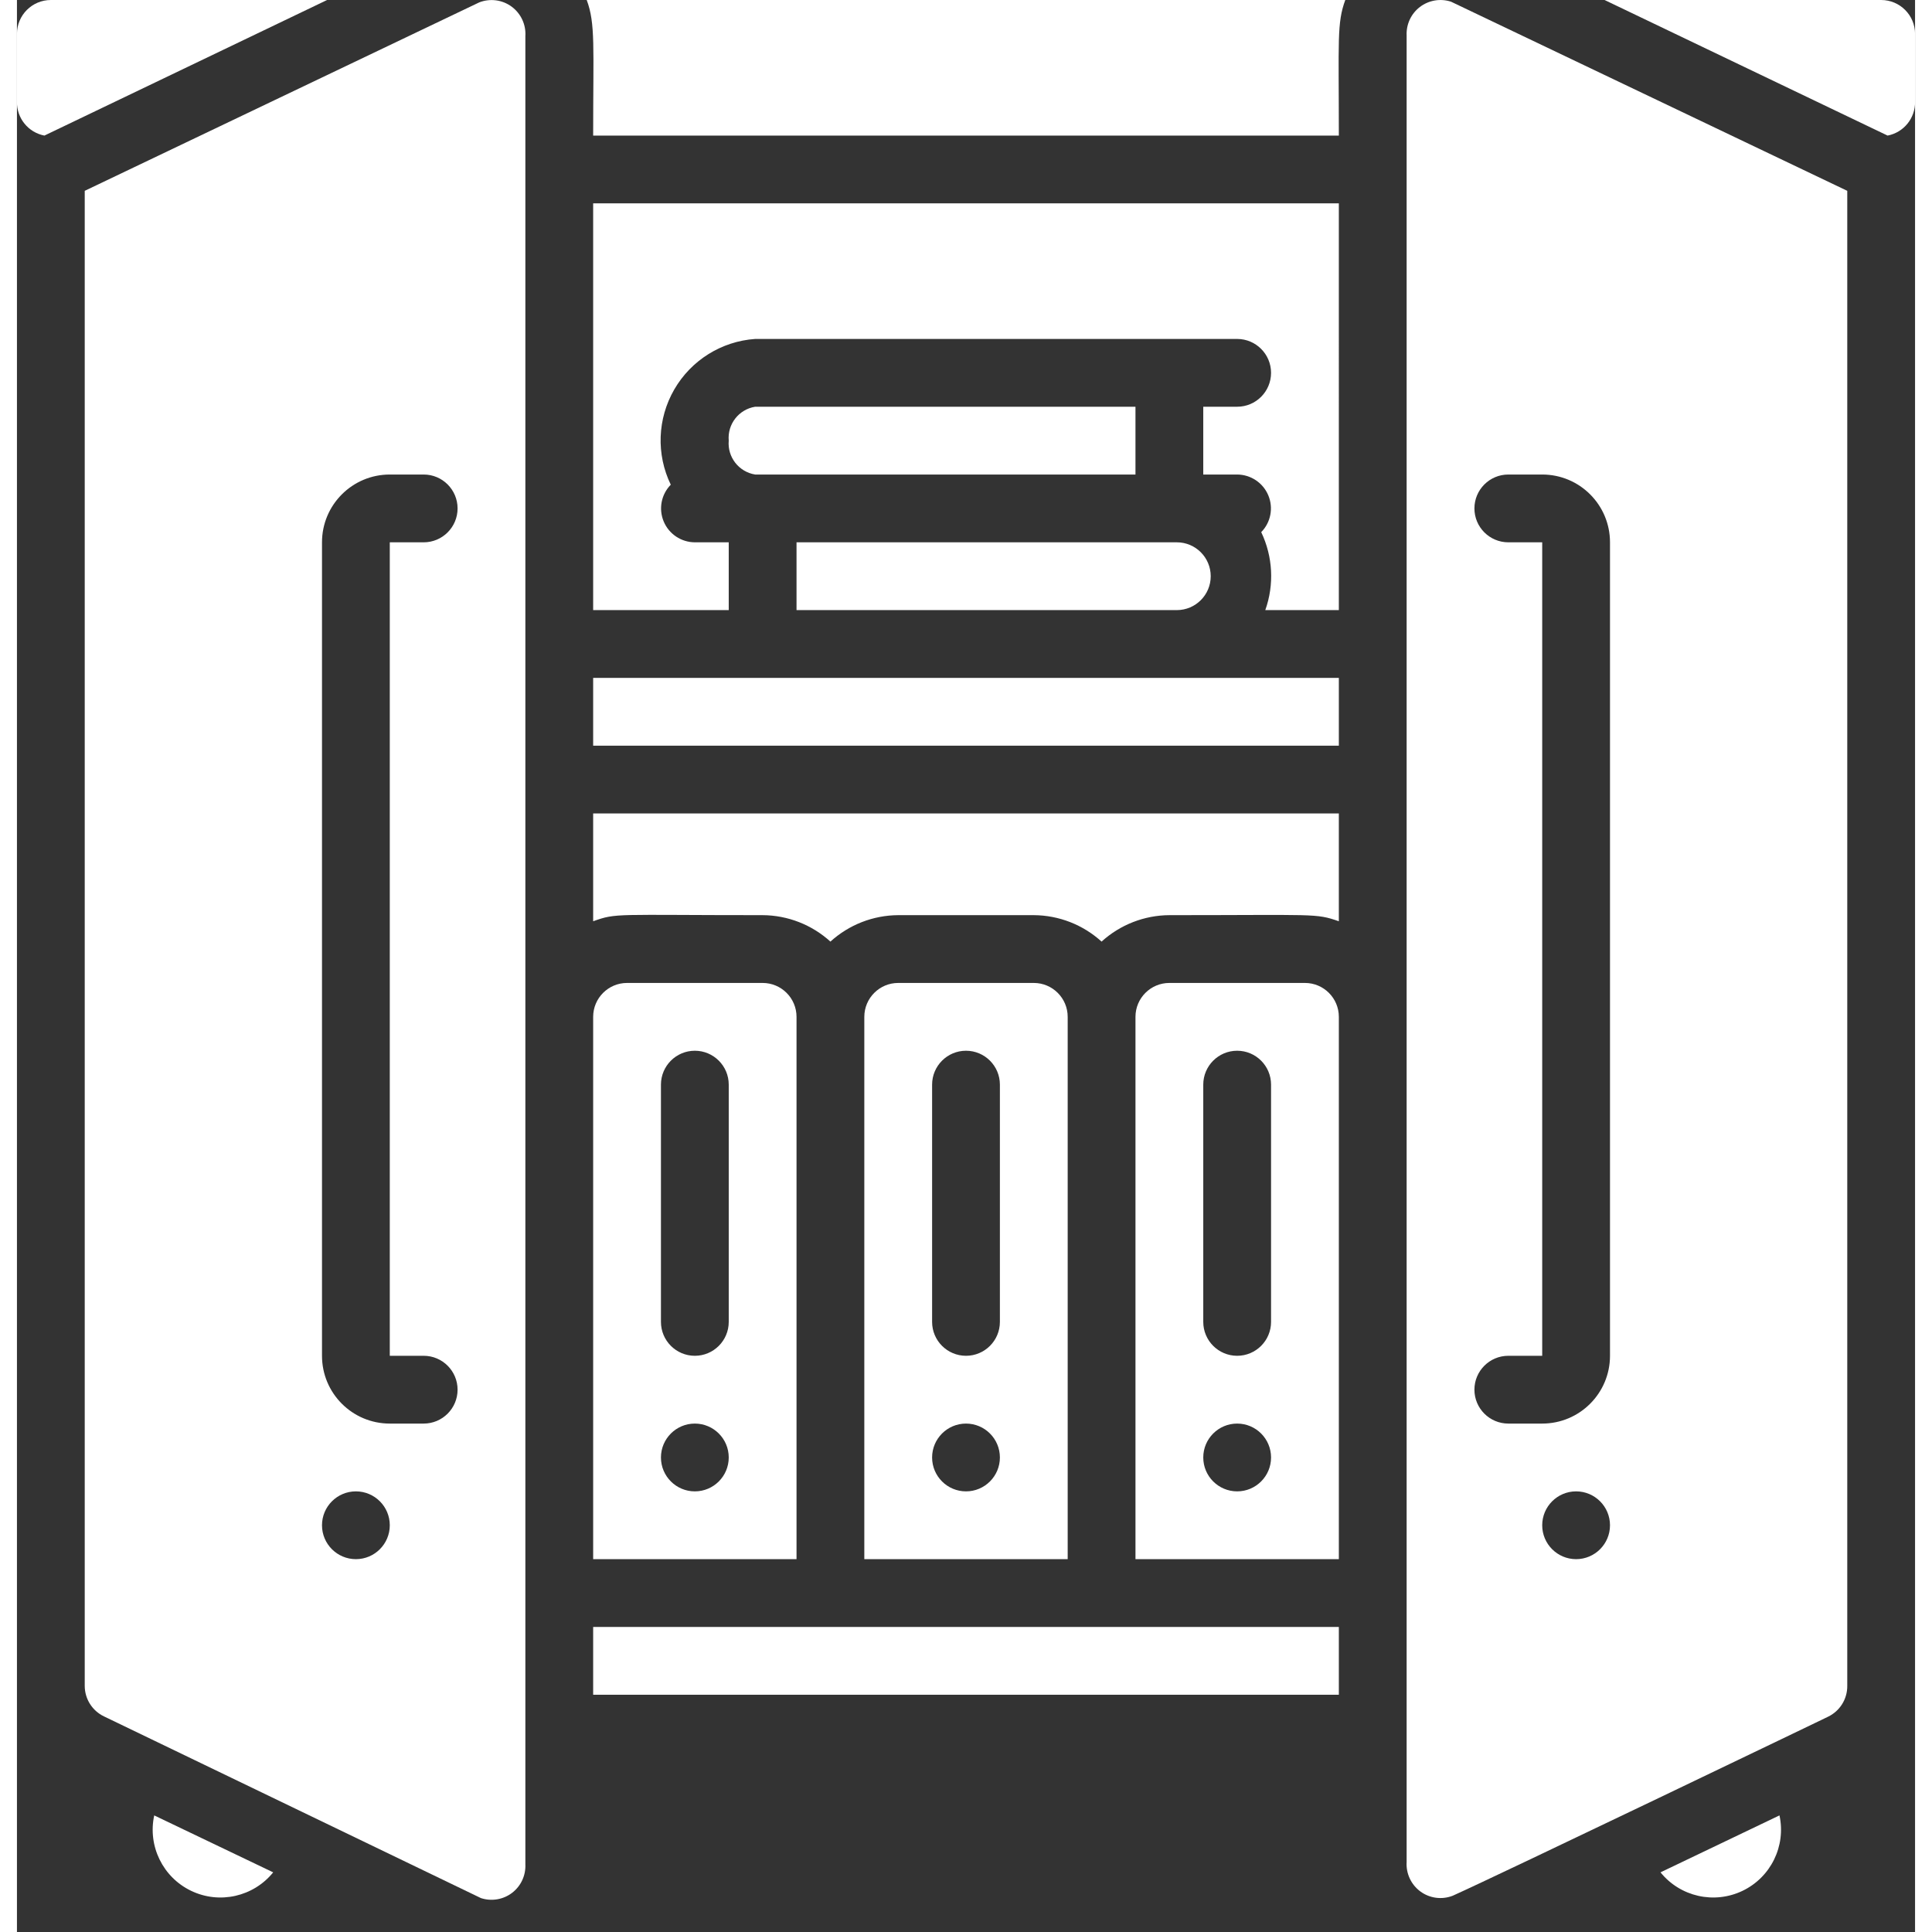
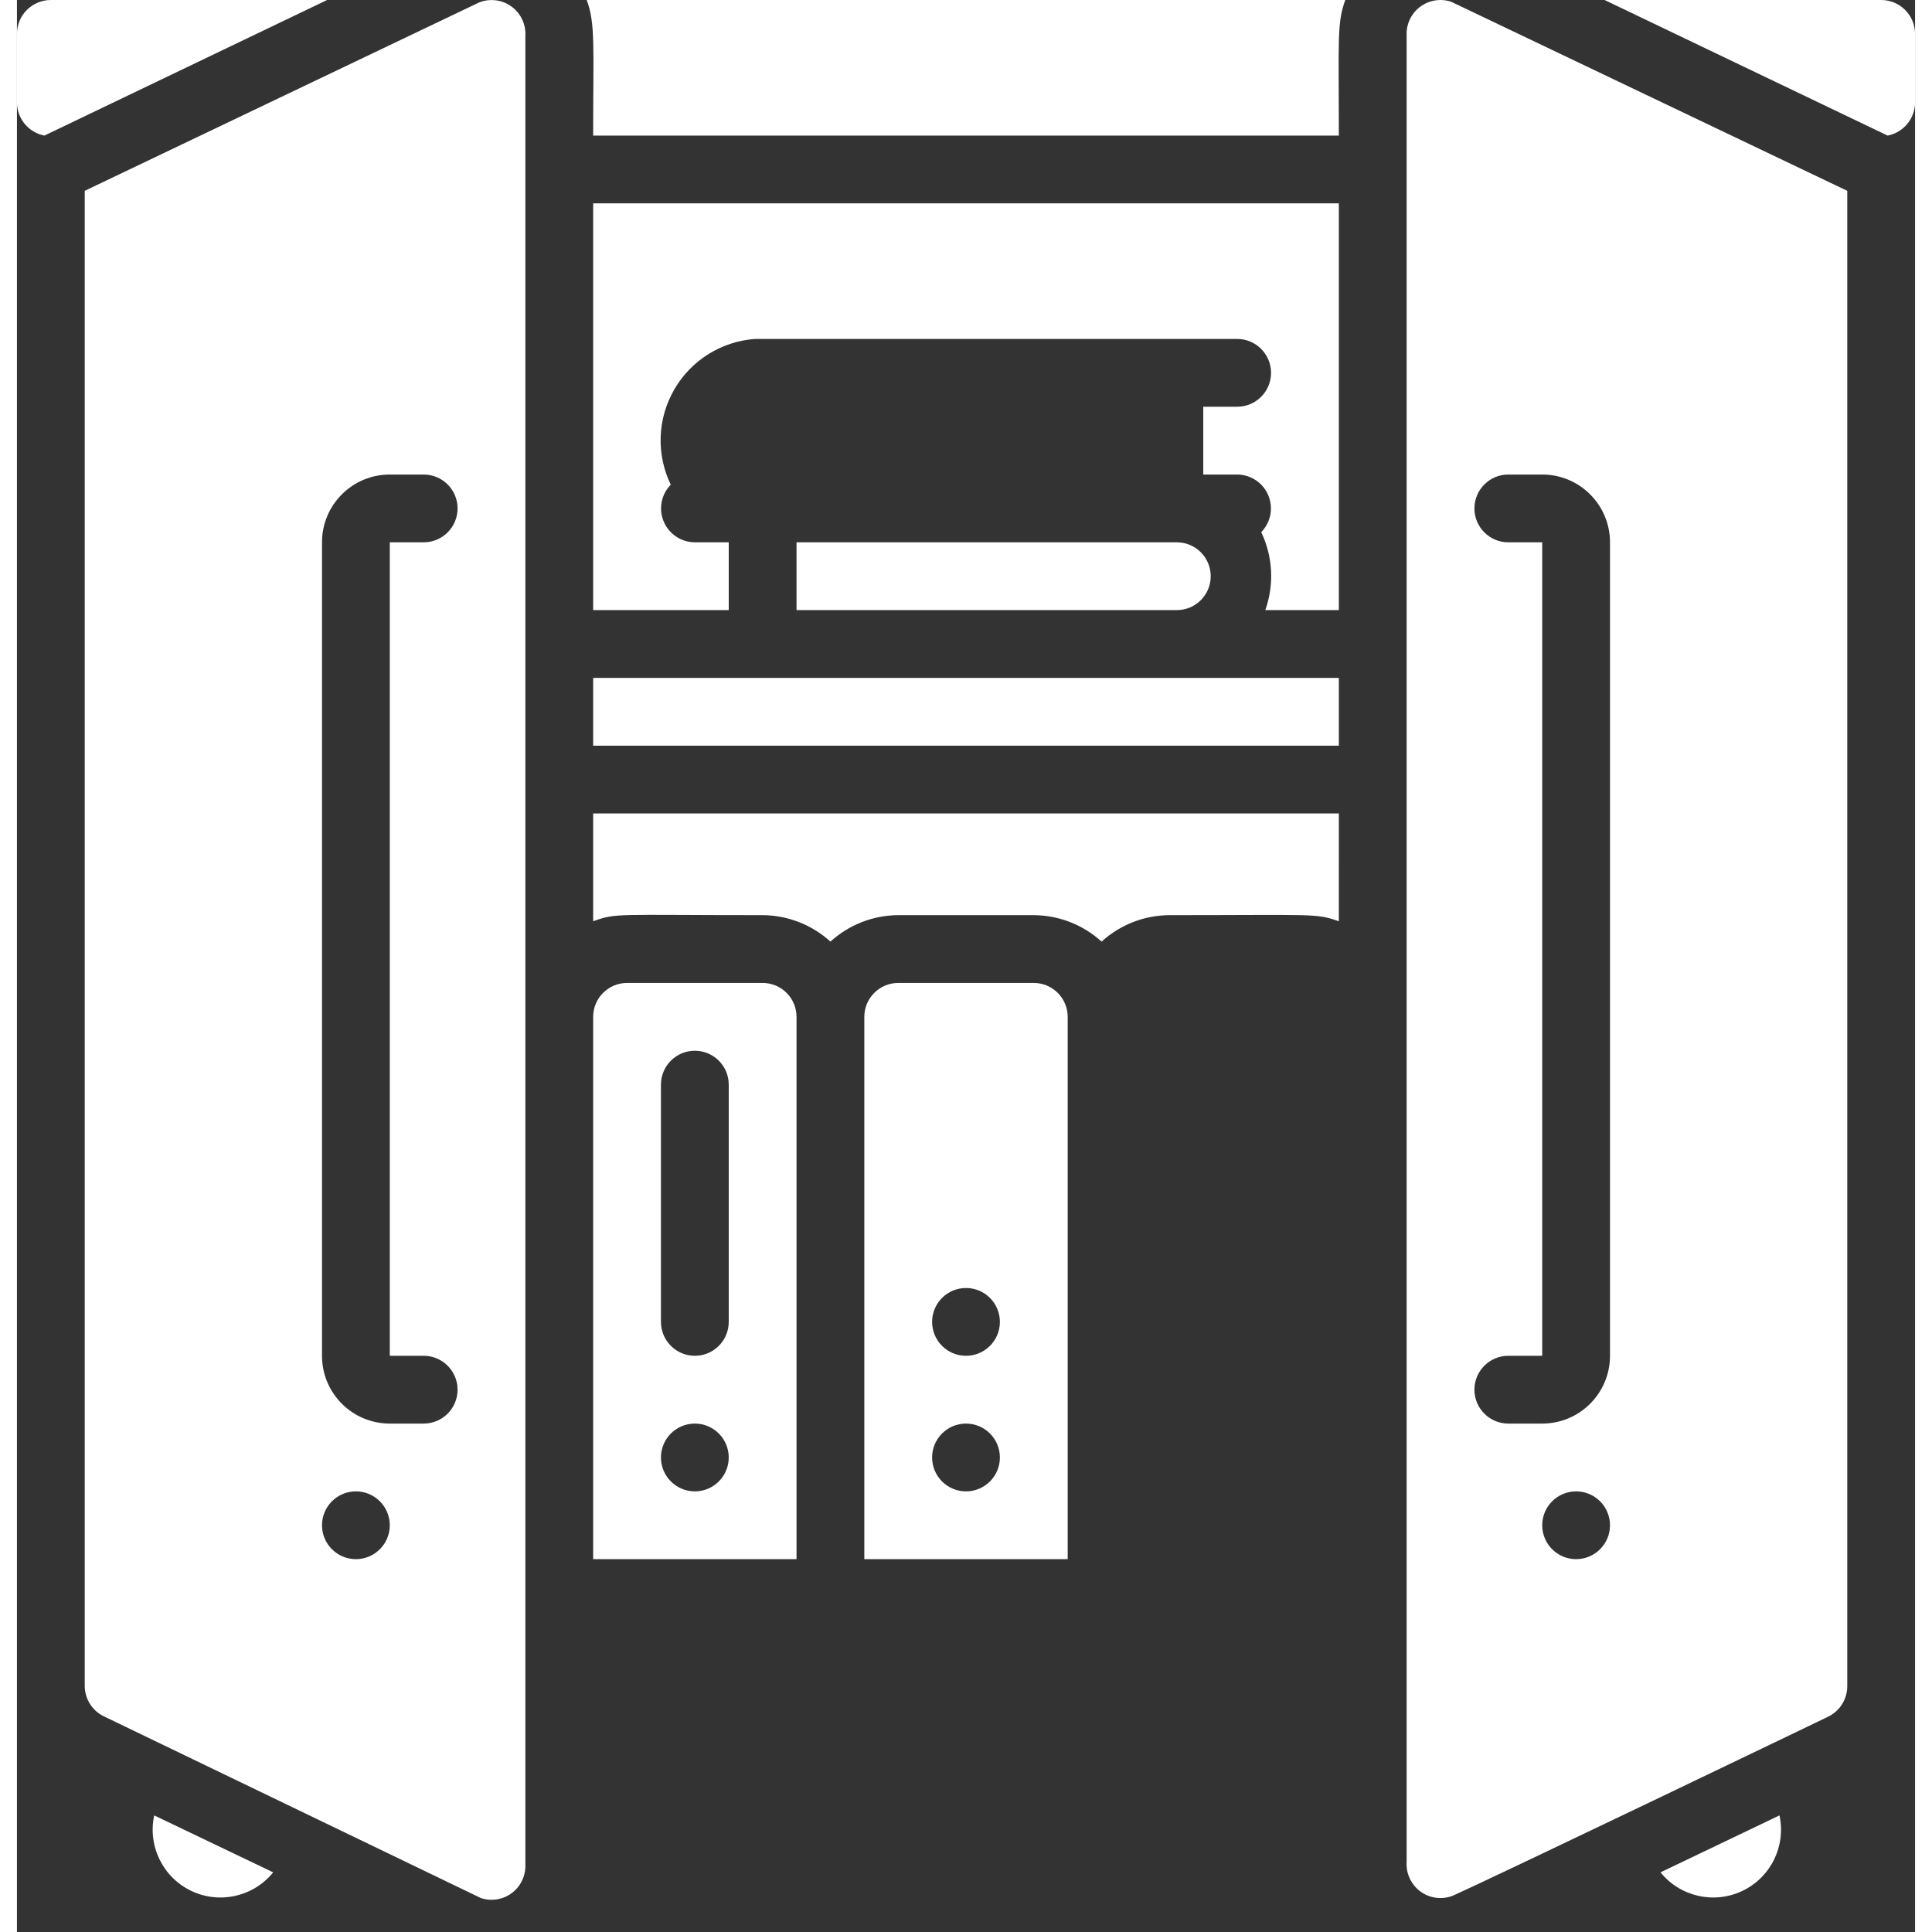
<svg xmlns="http://www.w3.org/2000/svg" height="512px" viewBox="0 0 56 57" width="512px" class="">
  <rect x="0" y="0" width="56" height="57" fill="#333333" stroke="none" />
  <g>
    <g id="039---Mobile-Storage-Cabinet">
      <path id="Shape" d="m.81 4 8.34-4h-8.15c-.552 0-1 .448-1 1v2c-.009.486.333.908.81 1z" data-original="#000000" class="active-path" data-old_color="#000000" fill="#FFFFFF" />
-       <path id="Shape" d="m39 30c0-.552-.448-1-1-1h-4c-.552 0-1 .448-1 1v16h6zm-3 14c-.552 0-1-.448-1-1s.448-1 1-1 1 .448 1 1-.448 1-1 1zm1-5c0 .552-.448 1-1 1s-1-.448-1-1v-7c0-.552.448-1 1-1s1 .448 1 1z" data-original="#000000" class="active-path" data-old_color="#000000" fill="#FFFFFF" />
      <path id="Shape" d="m39 24h-22v3.18c.7-.25.61-.18 5-.18.74.004 1.452.282 2 .78.548-.498 1.26-.776 2-.78h4c.74.004 1.452.282 2 .78.548-.498 1.26-.776 2-.78 4.34 0 4.31-.06 5 .18z" data-original="#000000" class="active-path" data-old_color="#000000" fill="#FFFFFF" />
      <path id="Shape" d="m7.56 55.24-3.51-1.68c-.196.905.256 1.827 1.091 2.226.835.4 1.836.174 2.419-.546z" data-original="#000000" class="active-path" data-old_color="#000000" fill="#FFFFFF" />
      <path id="Shape" d="m39 20h-22v2h22z" data-original="#000000" class="active-path" data-old_color="#000000" fill="#FFFFFF" />
      <path id="Shape" d="m13.69 56c.313.102.656.044.918-.155.262-.2.408-.516.392-.845v-53.93c.023-.341-.13-.671-.405-.874-.276-.203-.636-.25-.955-.126l-11.64 5.56v44.11c.001.385.223.735.57.9zm-4.69-40c0-1.105.895-2 2-2h1c.552 0 1 .448 1 1s-.448 1-1 1h-1v24h1c.552 0 1 .448 1 1s-.448 1-1 1h-1c-1.105 0-2-.895-2-2zm0 29c0-.552.448-1 1-1 .552 0 1 .448 1 1s-.448 1-1 1c-.552 0-1-.448-1-1z" data-original="#000000" class="active-path" data-old_color="#000000" fill="#FFFFFF" />
-       <path id="Shape" d="m30 29h-4c-.552 0-1 .448-1 1v16h6v-16c0-.552-.448-1-1-1zm-2 15c-.552 0-1-.448-1-1s.448-1 1-1 1 .448 1 1-.448 1-1 1zm1-5c0 .552-.448 1-1 1s-1-.448-1-1v-7c0-.552.448-1 1-1s1 .448 1 1z" data-original="#000000" class="active-path" data-old_color="#000000" fill="#FFFFFF" />
-       <path id="Shape" d="m17 50h22v-2h-22z" data-original="#000000" class="active-path" data-old_color="#000000" fill="#FFFFFF" />
+       <path id="Shape" d="m30 29h-4c-.552 0-1 .448-1 1v16h6v-16c0-.552-.448-1-1-1zm-2 15c-.552 0-1-.448-1-1s.448-1 1-1 1 .448 1 1-.448 1-1 1zm1-5c0 .552-.448 1-1 1s-1-.448-1-1c0-.552.448-1 1-1s1 .448 1 1z" data-original="#000000" class="active-path" data-old_color="#000000" fill="#FFFFFF" />
      <path id="Shape" d="m22 29h-4c-.552 0-1 .448-1 1v16h6v-16c0-.552-.448-1-1-1zm-2 15c-.552 0-1-.448-1-1s.448-1 1-1 1 .448 1 1-.448 1-1 1zm1-5c0 .552-.448 1-1 1s-1-.448-1-1v-7c0-.552.448-1 1-1s1 .448 1 1z" data-original="#000000" class="active-path" data-old_color="#000000" fill="#FFFFFF" />
      <path id="Shape" d="m23 18h11.22c.552 0 1-.448 1-1s-.448-1-1-1h-11.22z" data-original="#000000" class="active-path" data-old_color="#000000" fill="#FFFFFF" />
      <path id="Shape" d="m52 53.56-3.51 1.68c.582.72 1.583.946 2.419.546.835-.4 1.287-1.321 1.091-2.226z" data-original="#000000" class="active-path" data-old_color="#000000" fill="#FFFFFF" />
-       <path id="Shape" d="m21 13c-.043.486.298.923.78 1h11.22v-2h-11.22c-.482.077-.823.514-.78 1z" data-original="#000000" class="active-path" data-old_color="#000000" fill="#FFFFFF" />
      <path id="Shape" d="m54 49.74v-44.11l-11.69-5.58c-.313-.102-.656-.044-.918.155-.262.2-.408.516-.392.845v53.88c-.023.341.13.671.405.874.276.203.636.25.955.126 1.32-.59 11.2-5.34 11.07-5.28.351-.167.573-.522.57-.91zm-8-3.74c-.552 0-1-.448-1-1s.448-1 1-1 1 .448 1 1-.448 1-1 1zm1-6c0 1.105-.895 2-2 2h-1c-.552 0-1-.448-1-1s.448-1 1-1h1v-24h-1c-.552 0-1-.448-1-1s.448-1 1-1h1c1.105 0 2 .895 2 2z" data-original="#000000" class="active-path" data-old_color="#000000" fill="#FFFFFF" />
      <path id="Shape" d="m55.19 4c.477-.092.819-.514.81-1v-2c0-.552-.448-1-1-1h-8.16z" data-original="#000000" class="active-path" data-old_color="#000000" fill="#FFFFFF" />
      <path id="Shape" d="m39 6h-22v12h4v-2h-1c-.402-.002-.764-.244-.919-.615-.155-.371-.073-.798.209-1.085-.434-.896-.395-1.949.104-2.811.499-.862 1.393-1.42 2.386-1.489h14.22c.552 0 1 .448 1 1s-.448 1-1 1h-1v2h1c.402.002.764.244.919.615.155.371.073.798-.209 1.085.344.72.388 1.548.12 2.3h2.17z" data-original="#000000" class="active-path" data-old_color="#000000" fill="#FFFFFF" />
      <path id="Shape" d="m39.19 0h-22.38c.26.7.19 1.36.19 4h22c0-2.82-.06-3.32.19-4z" data-original="#000000" class="active-path" data-old_color="#000000" fill="#FFFFFF" />
    </g>
  </g>
</svg>